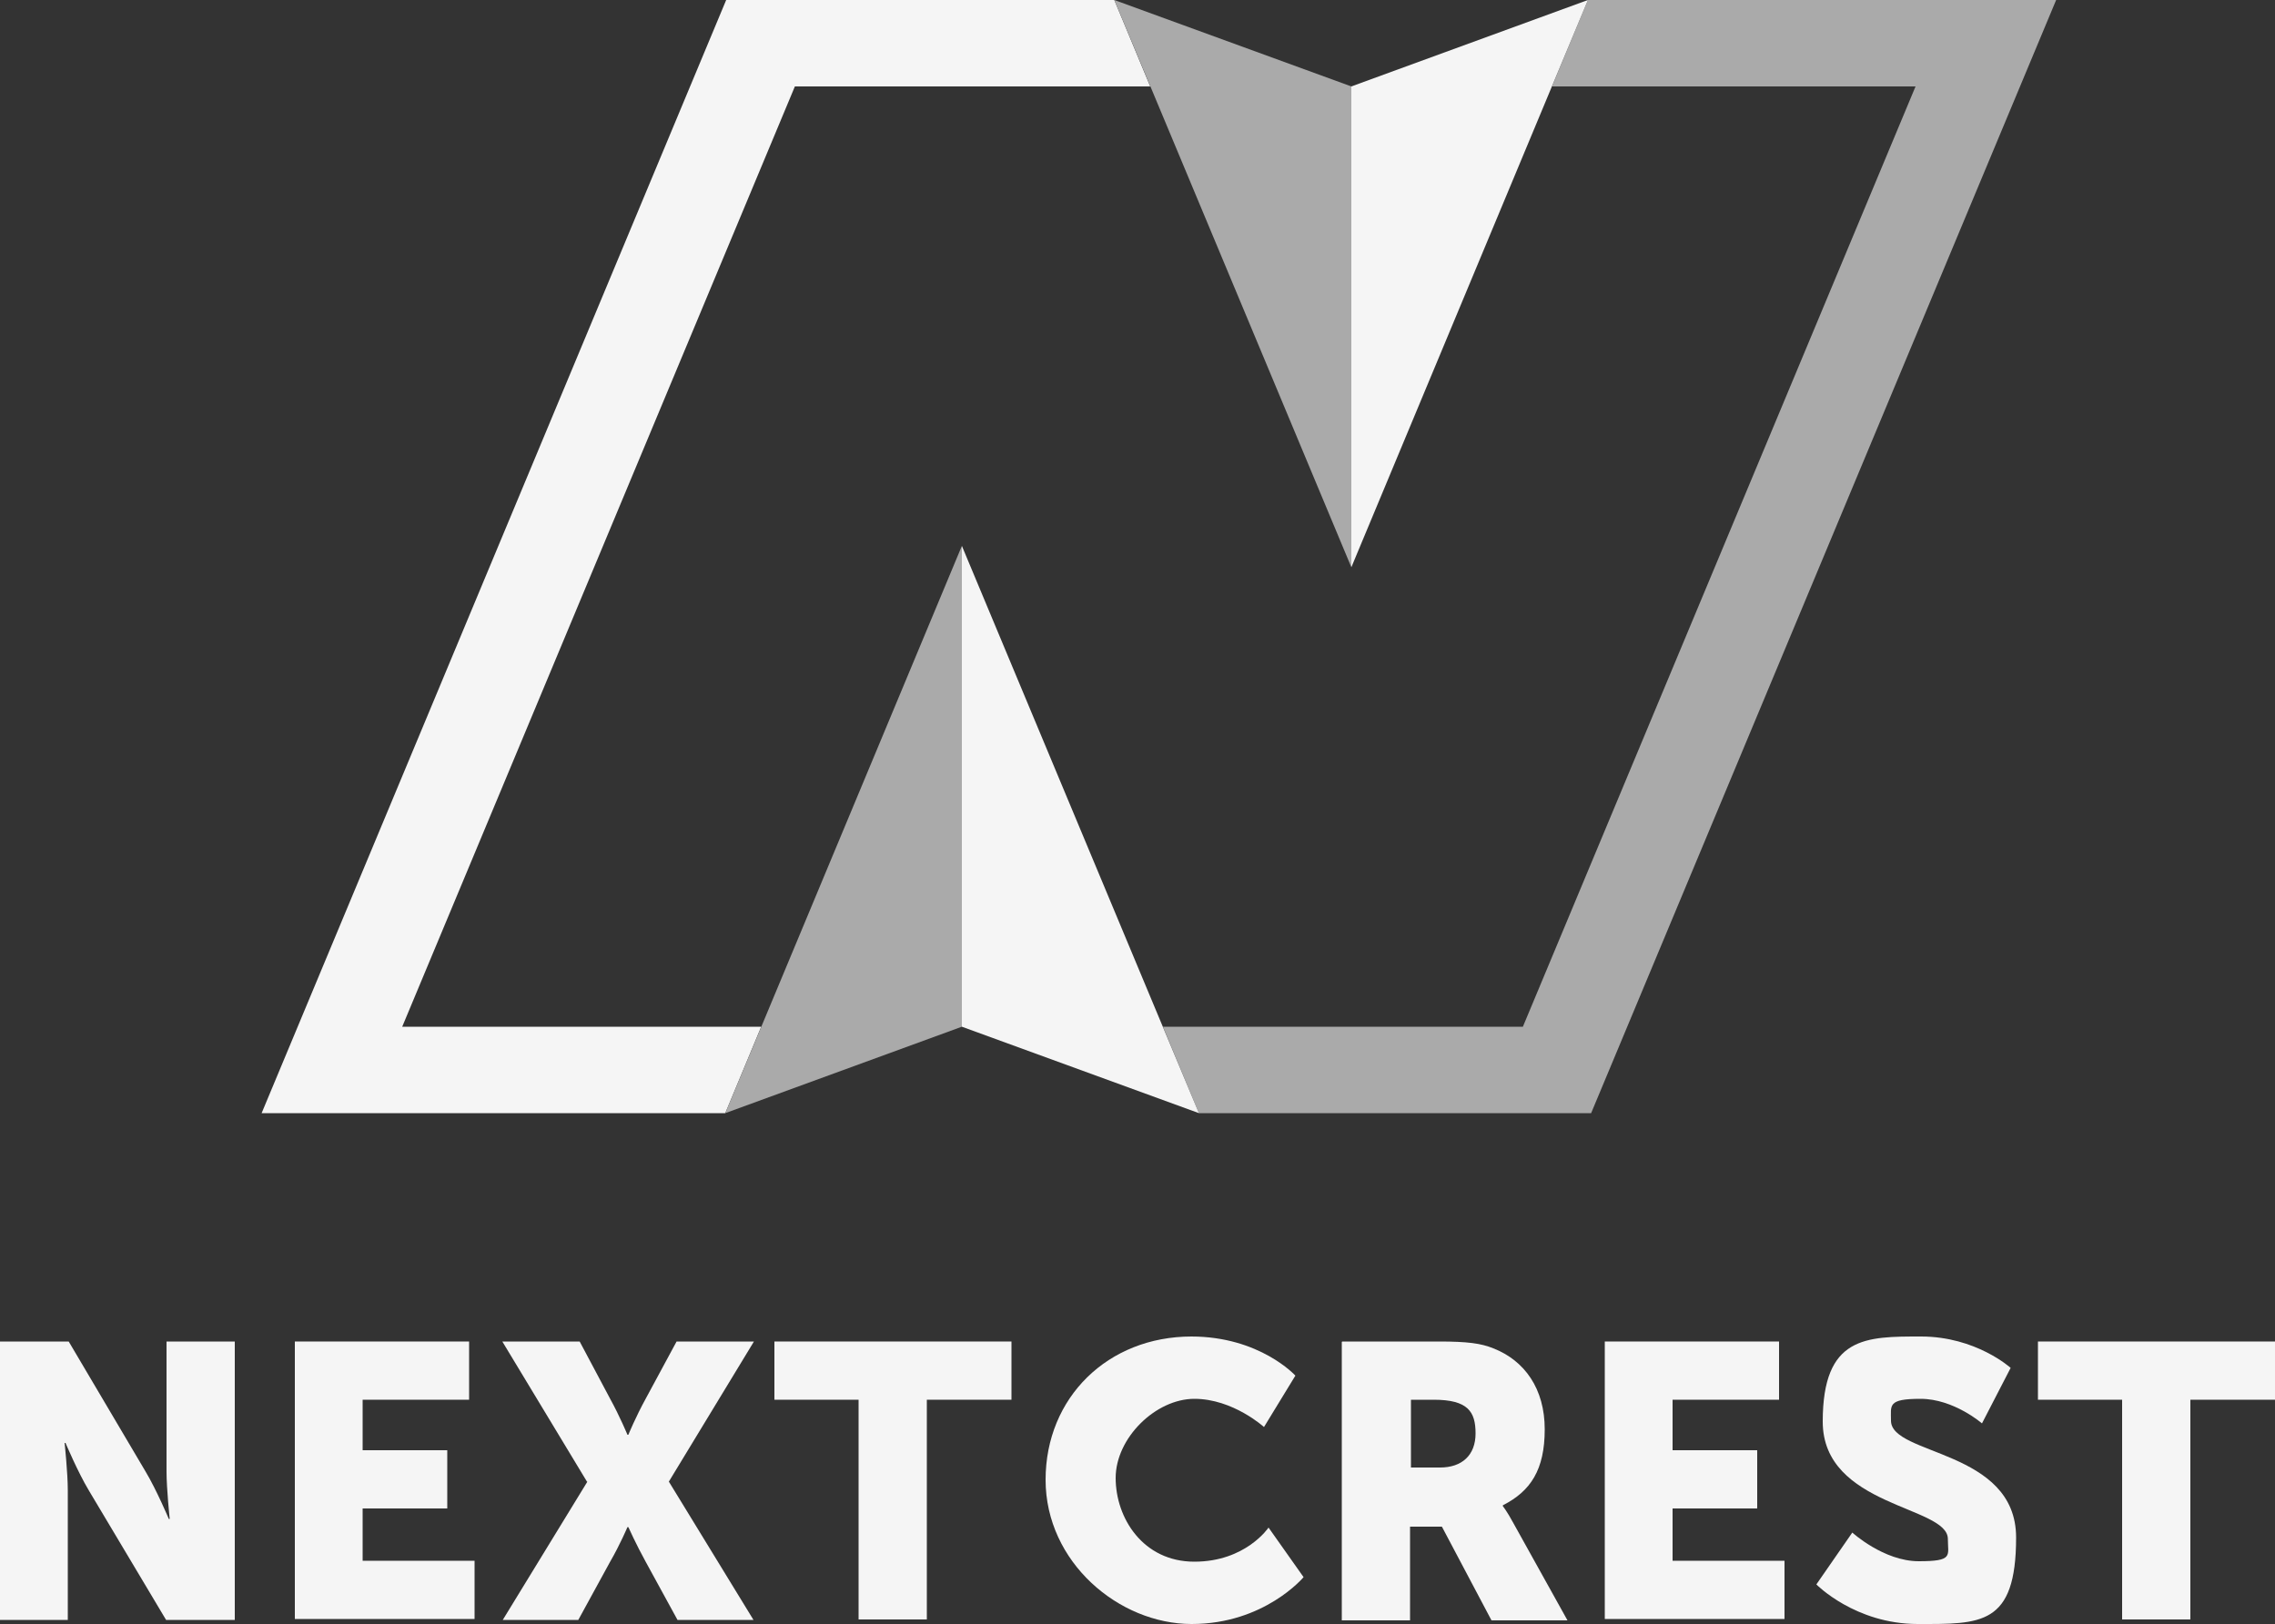
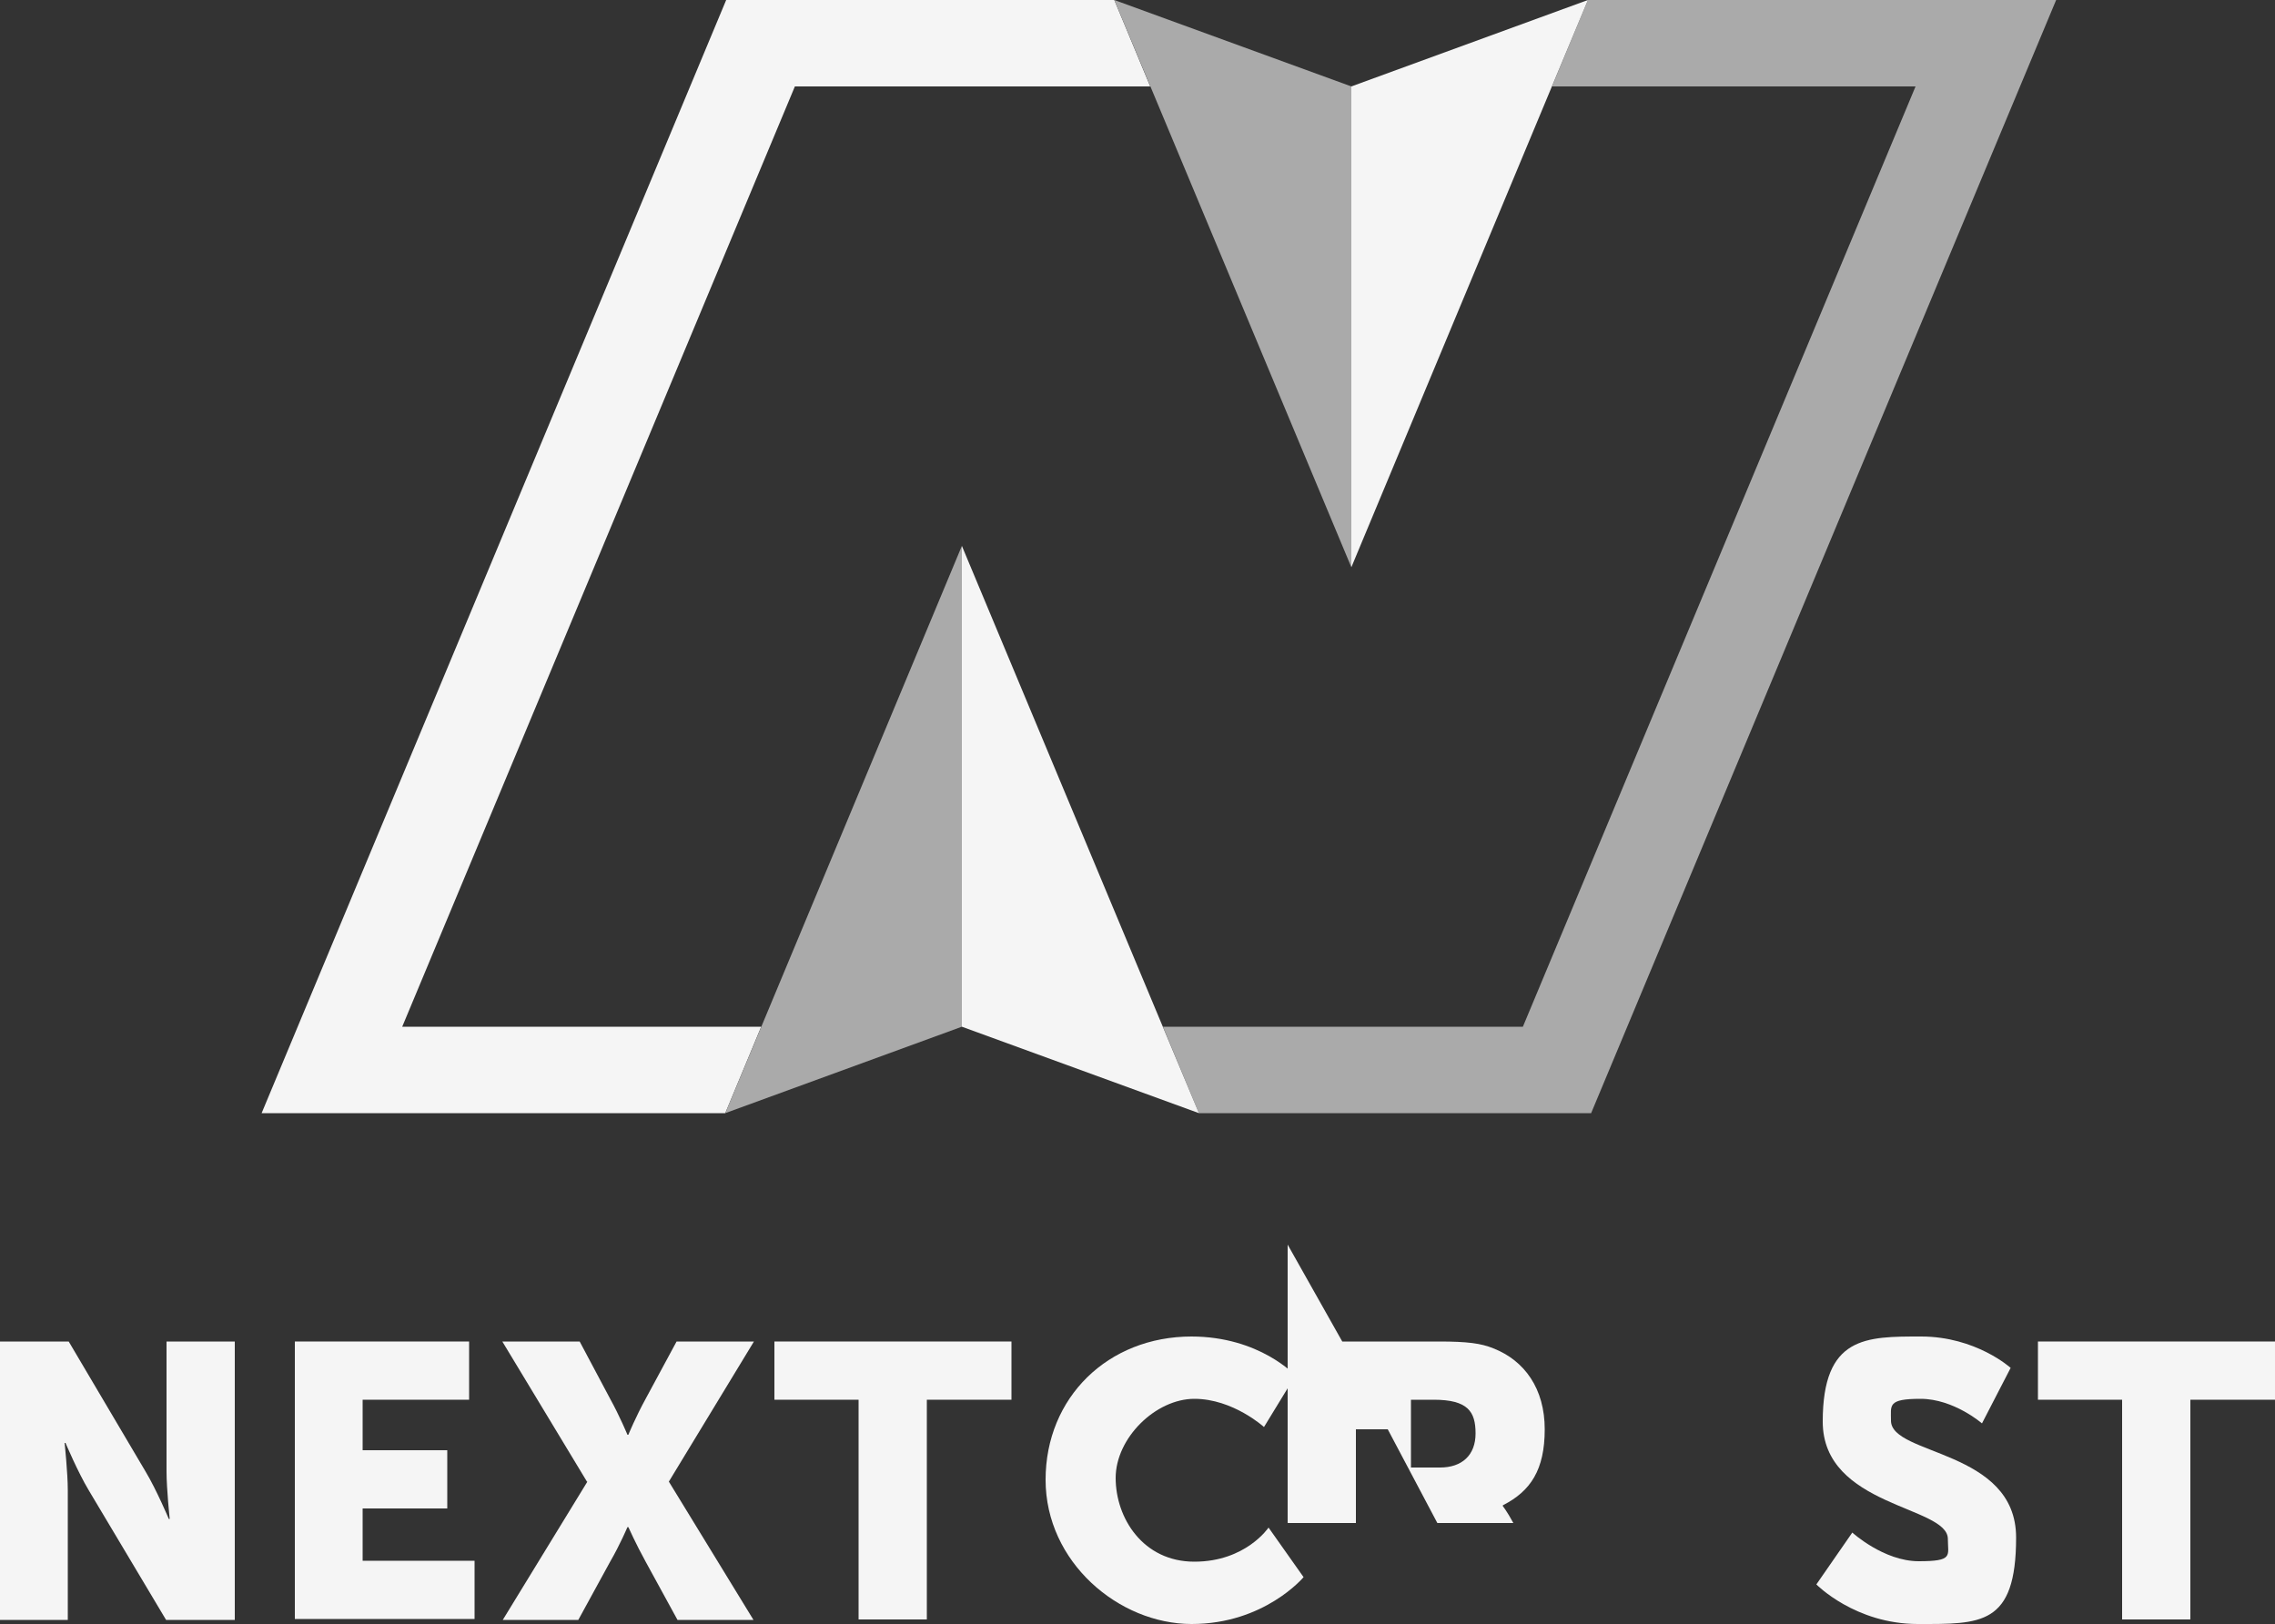
<svg xmlns="http://www.w3.org/2000/svg" id="Ebene_3" data-name="Ebene 3" version="1.1" viewBox="0 0 500 357">
  <rect x="0" y="0" width="500" height="357" fill="#333333" stroke="none" />
  <defs>
    <style>
      .cls-1 {
        fill: #aaa;
      }

      .cls-1, .cls-2 {
        stroke-width: 0px;
      }

      .cls-2 {
        fill: #f5f5f5;
      }
    </style>
  </defs>
  <g>
    <path class="cls-2" d="M0,294.9h15.1l16.9,28.6c2.4,4,5.1,10.4,5.1,10.4h.2s-.7-6.6-.7-10.4v-28.6h15v61.2h-15.1l-17-28.5c-2.4-4-5.1-10.4-5.1-10.4h-.2s.7,6.6.7,10.4v28.5H0v-61.2Z" />
    <path class="cls-2" d="M64.8,294.9h38.3v12.8h-23.4v11.1h18.6v12.8h-18.6v11.5h24.6v12.8h-39.5v-61.2Z" />
    <path class="cls-2" d="M129,325.7l-18.6-30.8h17l6.7,12.6c2.1,3.8,3.8,7.9,3.8,7.9h.2s1.6-3.9,3.8-7.9l6.8-12.6h17l-18.7,30.8,18.6,30.4h-16.7l-7-12.8c-2.1-3.8-3.8-7.6-3.8-7.6h-.2s-1.6,3.8-3.8,7.6l-7,12.8h-16.6l18.6-30.4Z" />
    <path class="cls-2" d="M188.8,307.7h-18.6v-12.8h52.1v12.8h-18.6v48.3h-15v-48.3Z" />
    <path class="cls-2" d="M261.8,293.8c15.1,0,22.9,8.6,22.9,8.6l-6.9,11.3s-6.8-6.2-15.3-6.2-17.3,8.6-17.3,17.4,6,18.4,17.3,18.4,16.3-7.5,16.3-7.5l7.7,10.9s-8.6,10.3-24.6,10.3-32.1-13.6-32.1-31.7,13.7-31.5,32.1-31.5Z" />
-     <path class="cls-2" d="M295,294.9h21.3c6.2,0,9.2.4,11.9,1.5,6.9,2.7,11.3,8.9,11.3,17.8s-3.1,13.6-9.2,16.7v.2s.9,1.1,2.3,3.7l11.9,21.4h-16.7l-10.9-20.6h-7v20.6h-15v-61.2ZM316.5,322.6c4.8,0,7.8-2.7,7.8-7.5s-1.7-7.4-9.2-7.4h-5v14.9h6.5Z" />
-     <path class="cls-2" d="M352.7,294.9h38.3v12.8h-23.4v11.1h18.6v12.8h-18.6v11.5h24.6v12.8h-39.5v-61.2Z" />
+     <path class="cls-2" d="M295,294.9h21.3c6.2,0,9.2.4,11.9,1.5,6.9,2.7,11.3,8.9,11.3,17.8s-3.1,13.6-9.2,16.7v.2s.9,1.1,2.3,3.7h-16.7l-10.9-20.6h-7v20.6h-15v-61.2ZM316.5,322.6c4.8,0,7.8-2.7,7.8-7.5s-1.7-7.4-9.2-7.4h-5v14.9h6.5Z" />
    <path class="cls-2" d="M407.1,336.9s6.9,6.3,14.6,6.3,6.4-1.2,6.4-4.9c0-7.3-27.5-7-27.5-25.8s9.5-18.7,21.6-18.7,19.7,6.9,19.7,6.9l-6.3,12.2s-6.2-5.4-13.5-5.4-6.5,1.4-6.5,4.8c0,7.7,27.5,6.3,27.5,25.7s-7.8,19-21.6,19-22.3-8.7-22.3-8.7l7.9-11.4Z" />
    <path class="cls-2" d="M466.5,307.7h-18.6v-12.8h52.1v12.8h-18.6v48.3h-15v-48.3Z" />
  </g>
  <polygon class="cls-2" points="88.4 225.7 174.7 19 252.8 19 244.9 0 159.6 0 57.5 244.7 159.4 244.7 167.3 225.7 88.4 225.7" />
  <polygon class="cls-1" points="451.9 0 349 0 341.1 19 421 19 334.7 225.7 255.6 225.7 263.5 244.7 349.7 244.7 451.9 0" />
  <g>
    <polygon class="cls-1" points="244.9 0 297 124.7 297 19 244.9 0" />
    <polygon class="cls-2" points="297 19 297 124.7 349 0 297 19" />
  </g>
  <g>
    <polygon class="cls-1" points="159.4 244.7 211.4 120 211.4 225.7 159.4 244.7" />
    <polygon class="cls-2" points="211.4 225.7 211.4 120 263.5 244.7 211.4 225.7" />
  </g>
</svg>